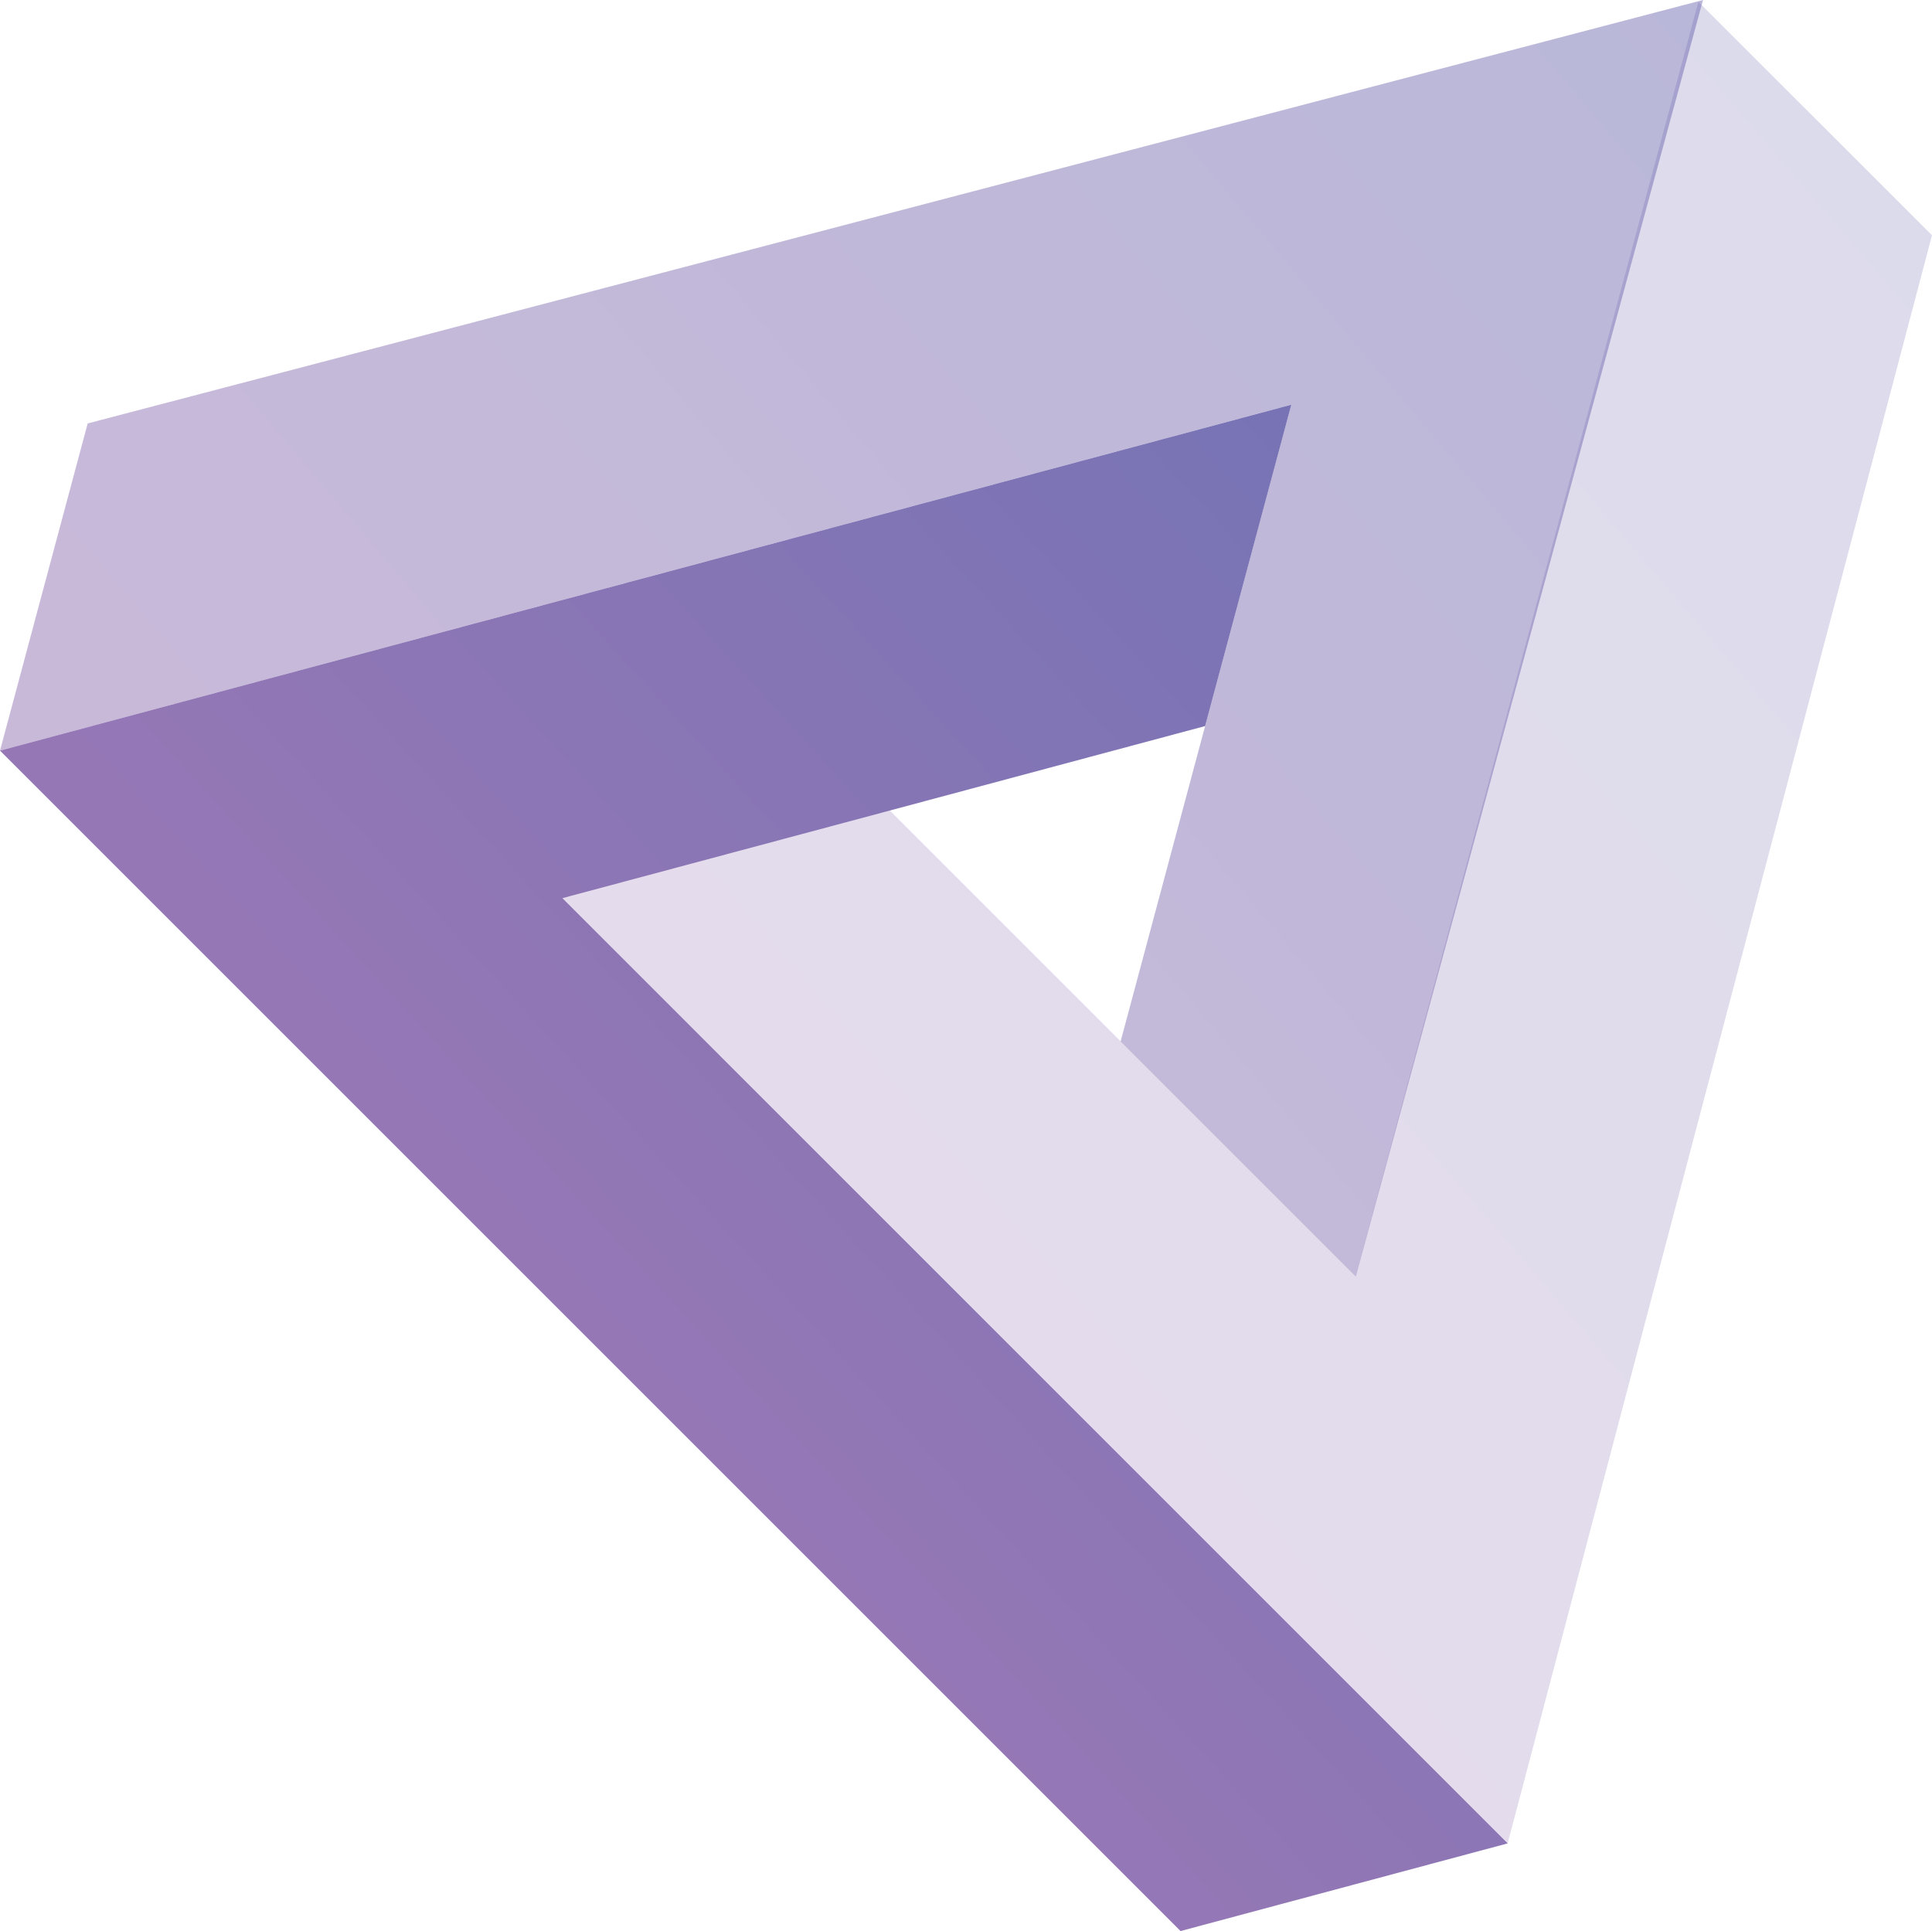
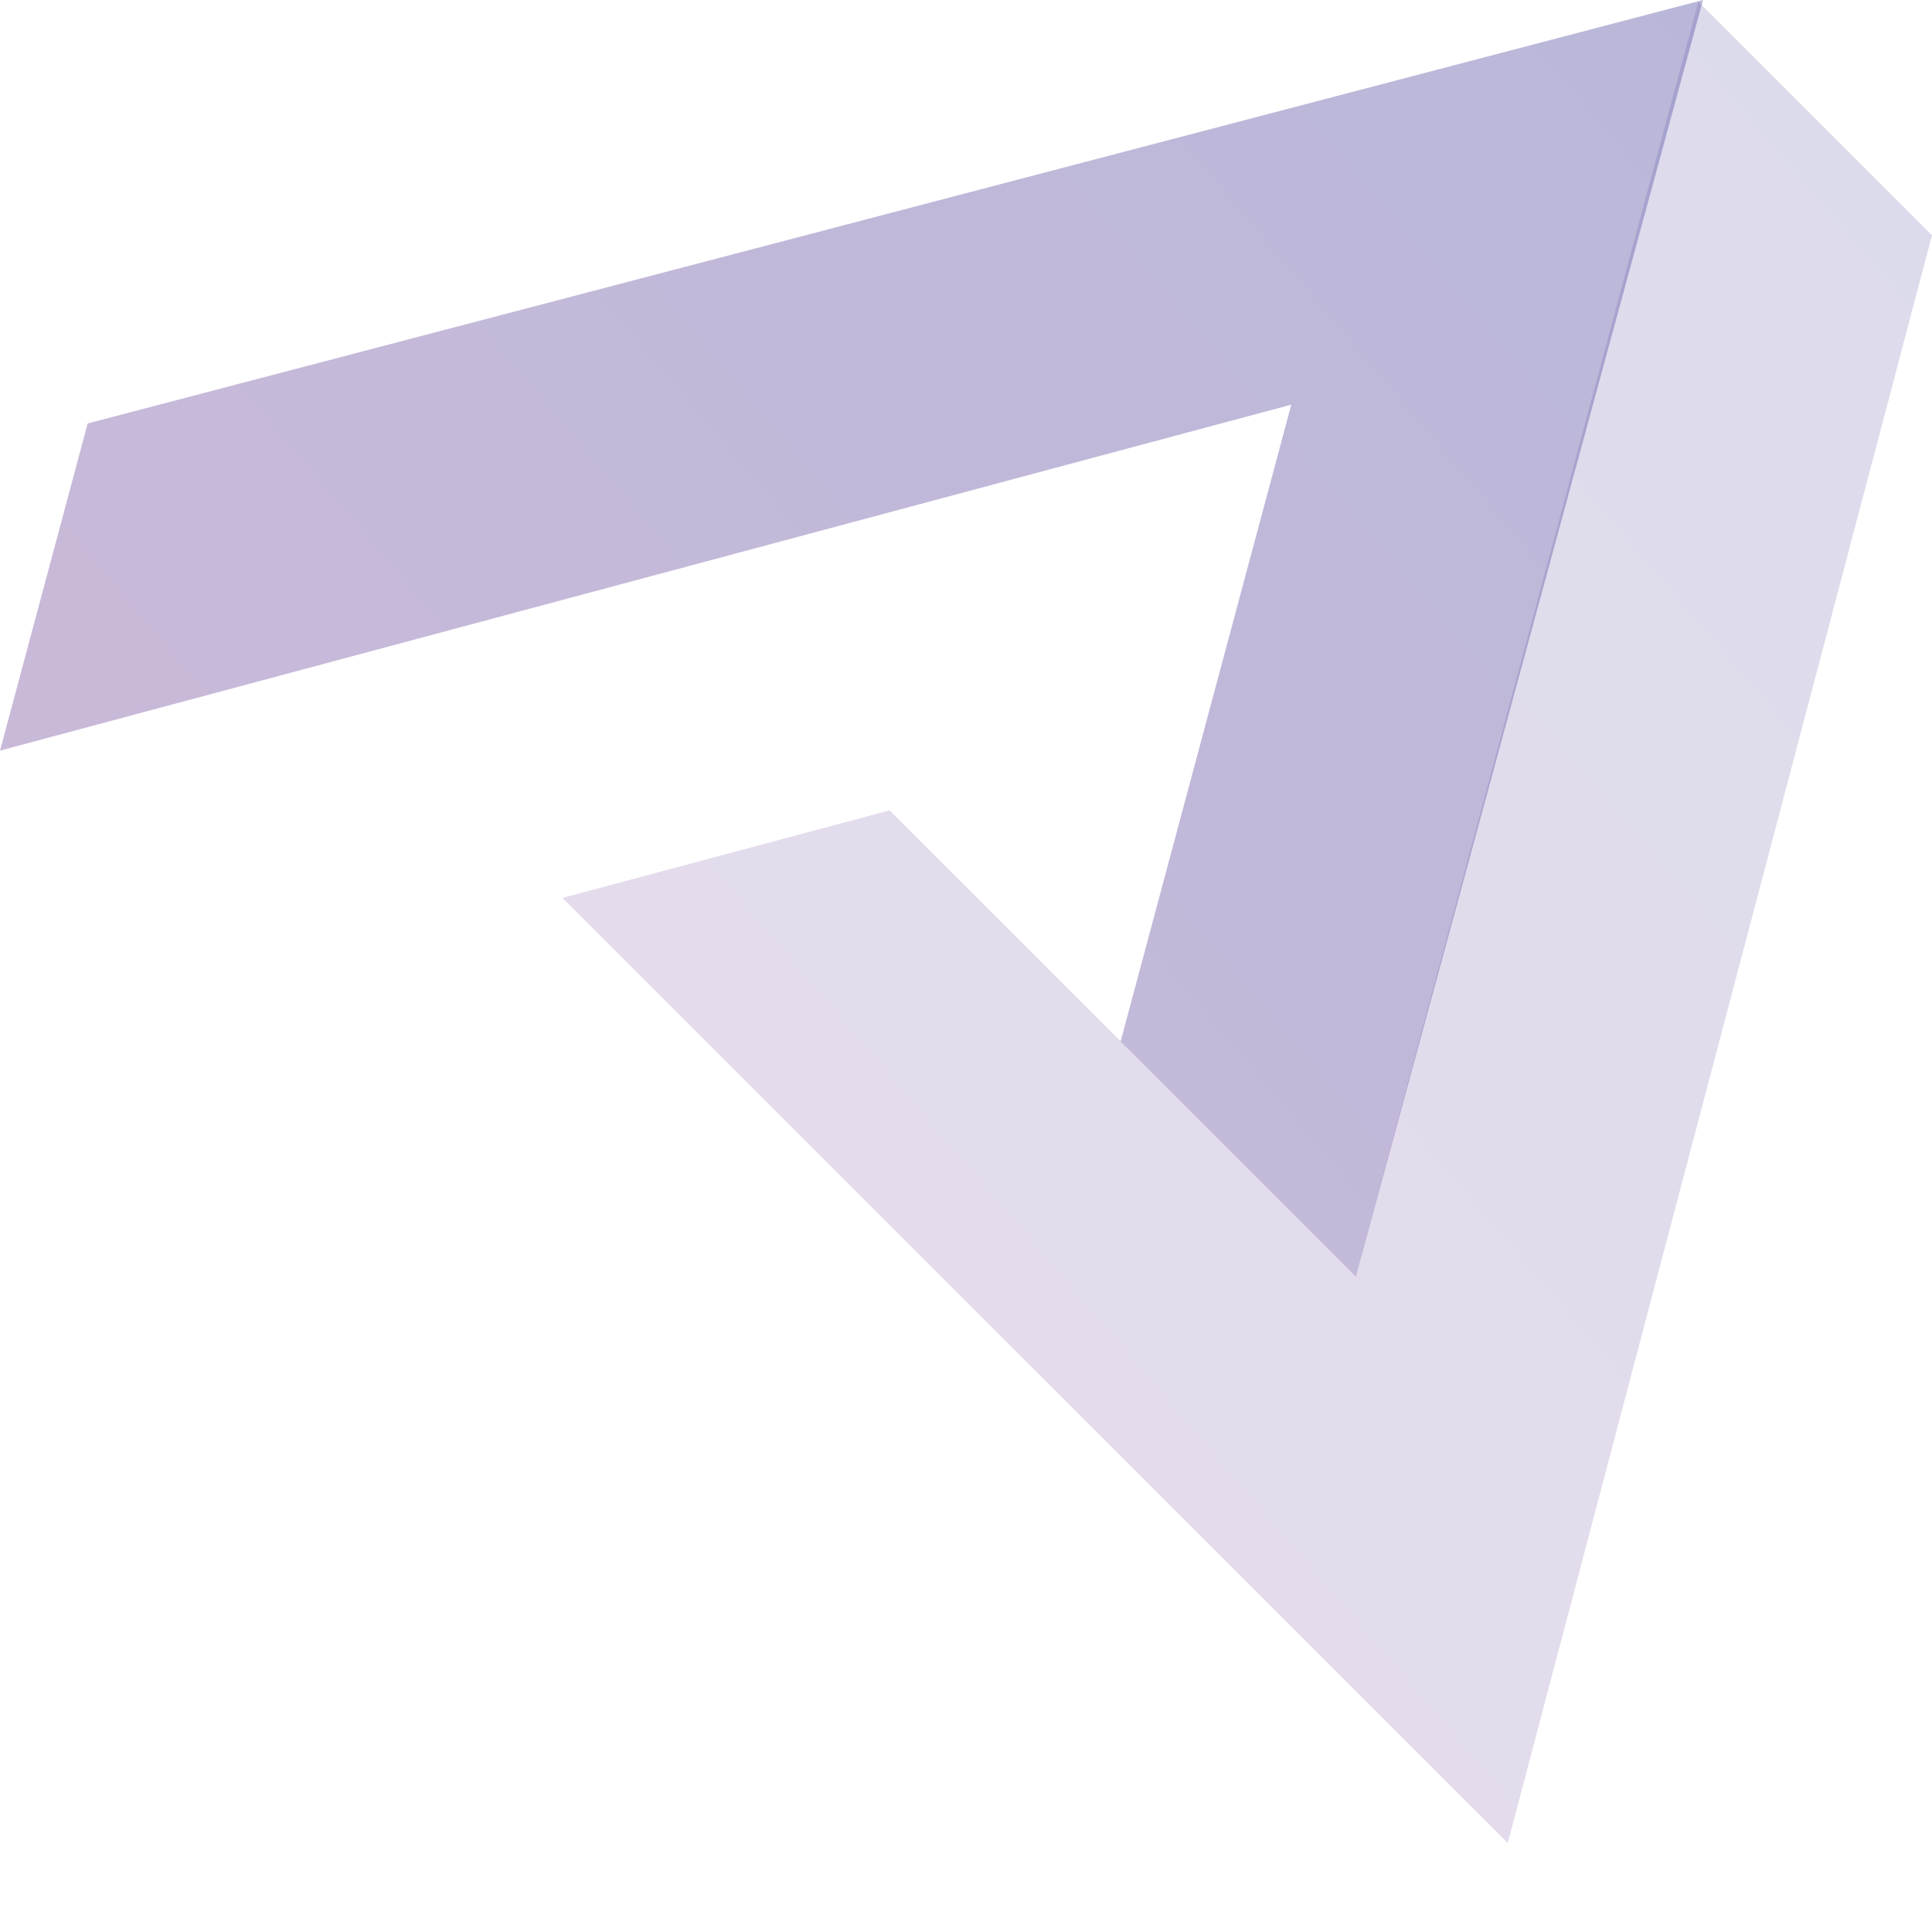
<svg xmlns="http://www.w3.org/2000/svg" xmlns:xlink="http://www.w3.org/1999/xlink" viewBox="0 0 425.46 425.29">
  <linearGradient id="a" gradientTransform="matrix(1 0 0 -1 0 564.69)" gradientUnits="userSpaceOnUse" x1="135.73" x2="331.91" y1="251.38" y2="430.48">
    <stop offset="0" stop-color="#7951a1" />
    <stop offset="1" stop-color="#504ca0" />
  </linearGradient>
  <linearGradient id="b" x1="75.22" x2="378.46" xlink:href="#a" y1="306.67" y2="563.1" />
  <linearGradient id="c" x1="219.71" x2="469.75" xlink:href="#a" y1="255.79" y2="469.76" />
-   <path d="m284.37 89.13-18.98 70.78-69.46 18.61-72.07 19.29 208.17 208.18-72.05 19.31-259.98-259.98z" fill="url(#a)" fill-rule="evenodd" opacity=".78" />
  <path d="m265.39 159.9 18.98-70.78-284.37 76.2 19.31-72.06 355.72-93.26-76.45 281.16-51.8-51.8z" fill="url(#b)" fill-rule="evenodd" opacity=".4" />
  <path d="m374.01.39 51.45 51.42-93.43 354.12-208.18-208.17 72.07-19.29 102.65 102.65z" fill="url(#c)" opacity=".2" />
</svg>